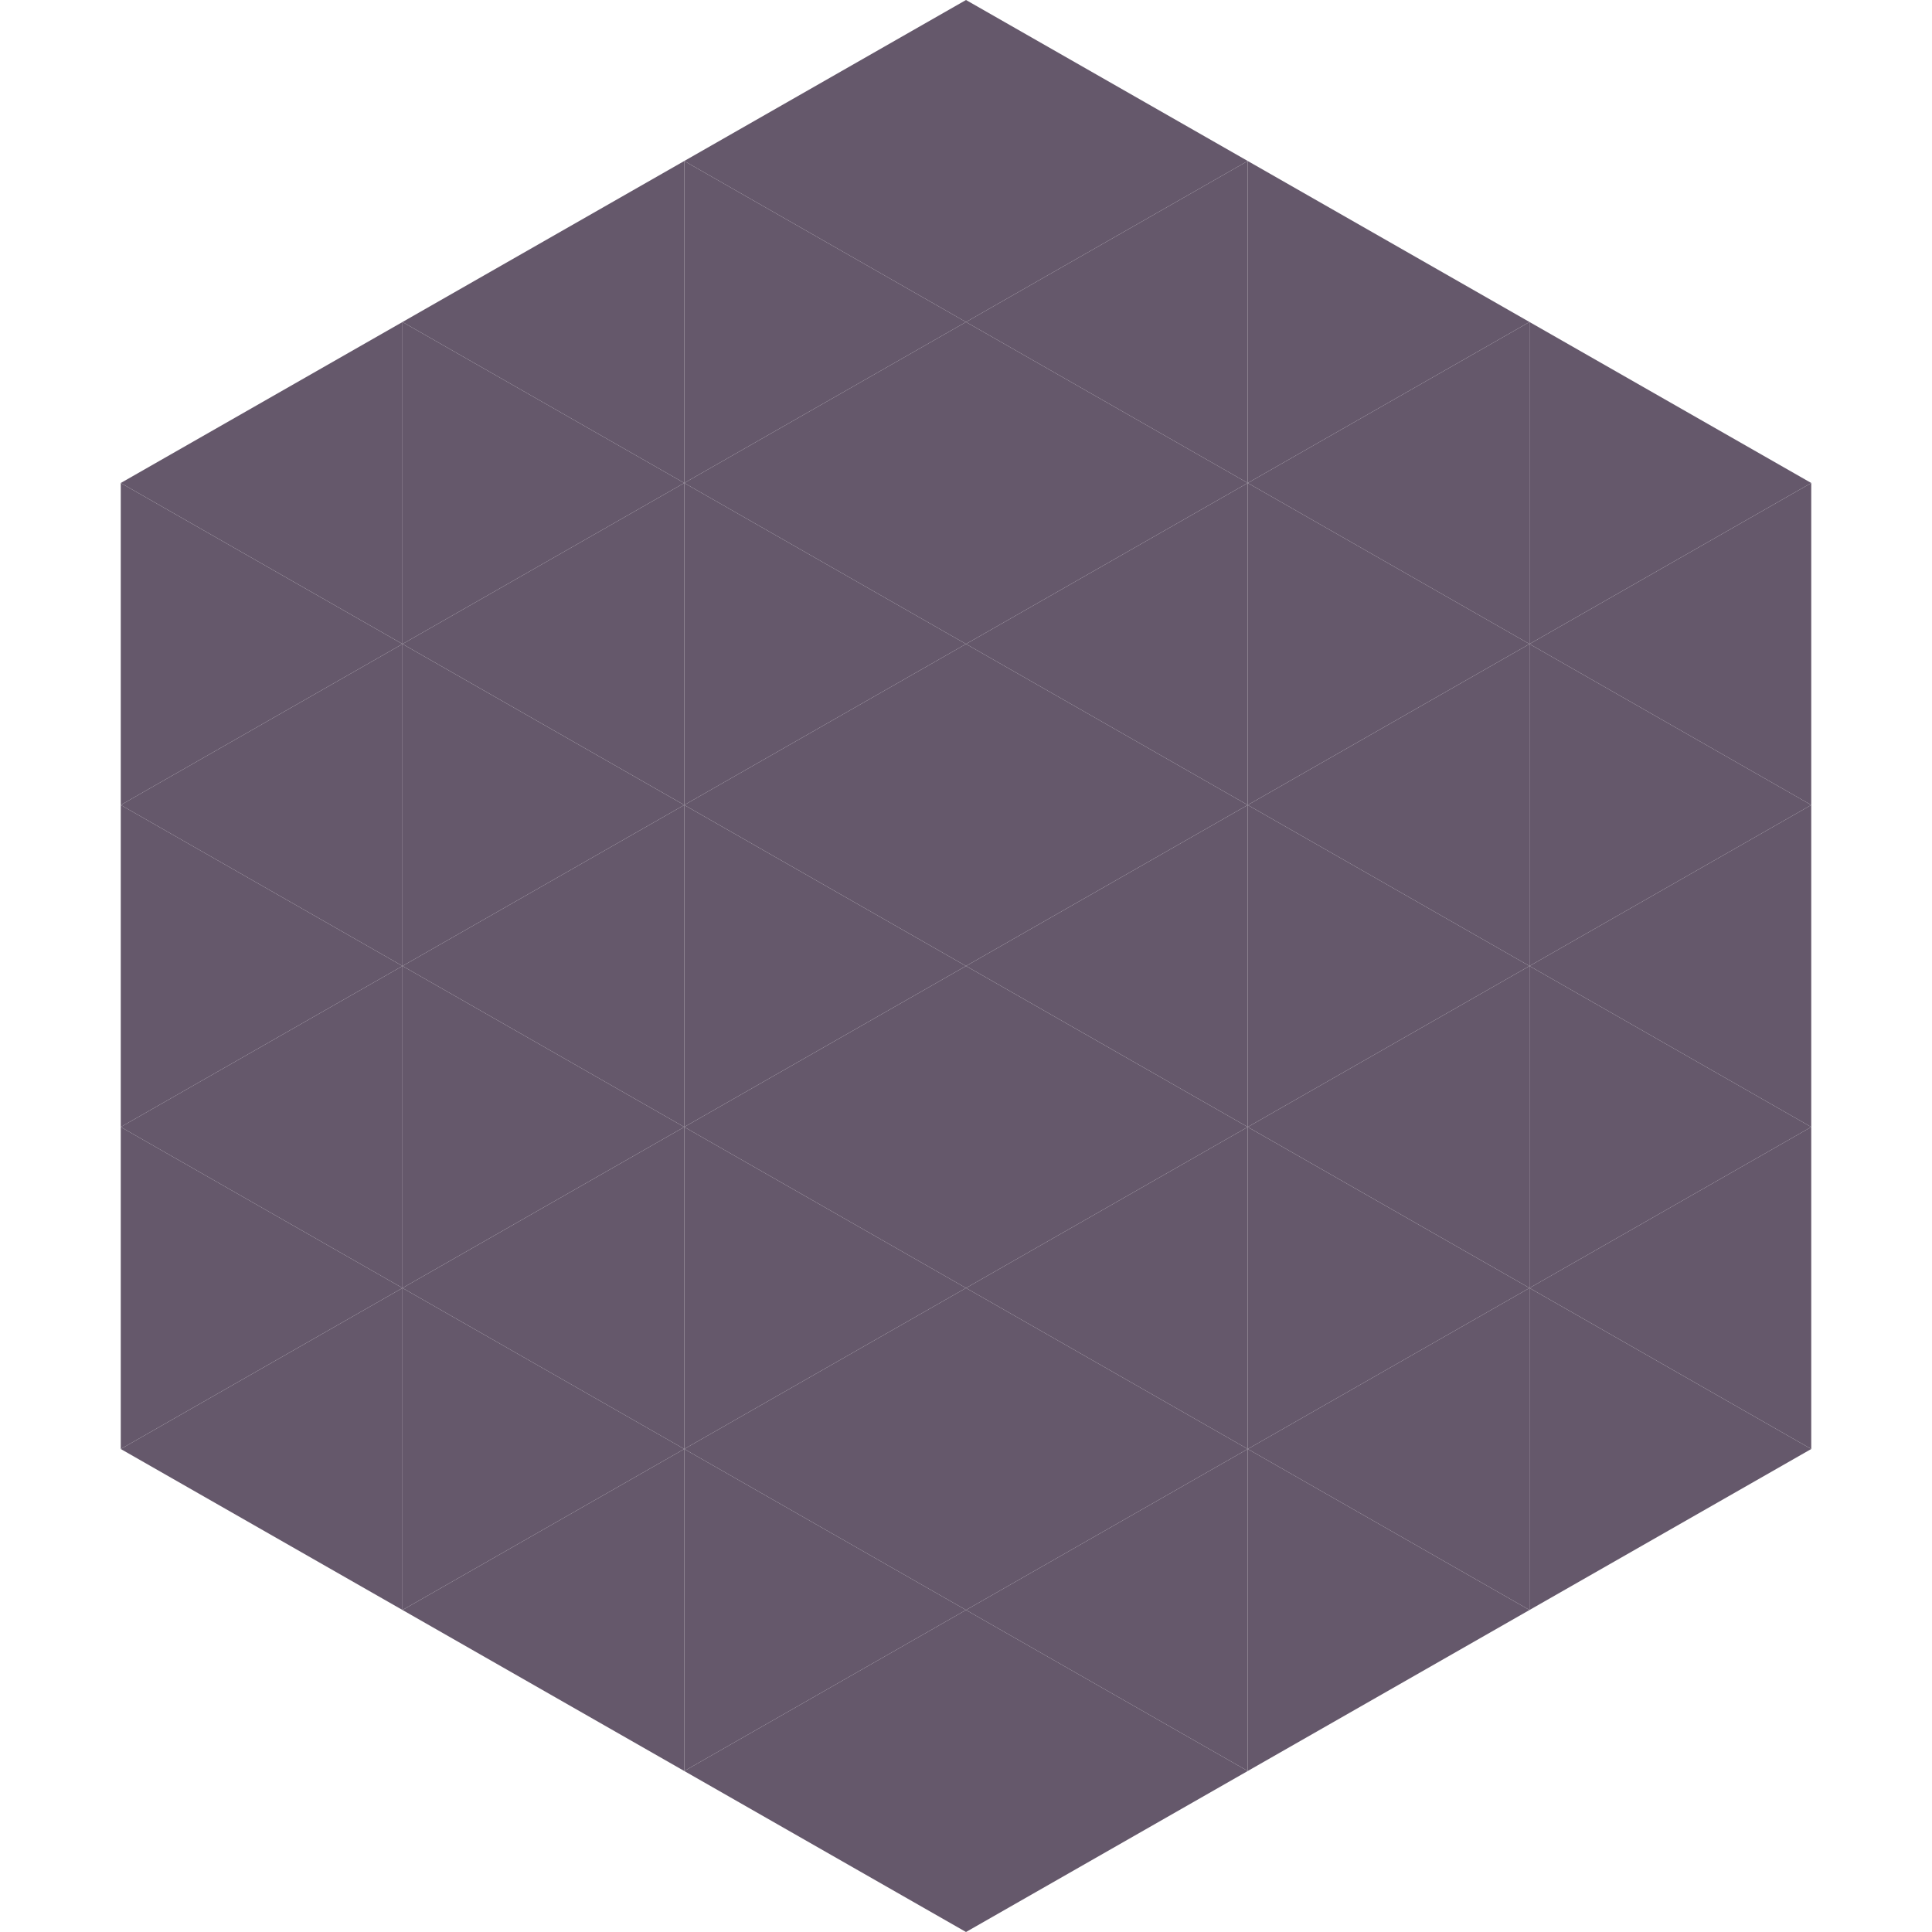
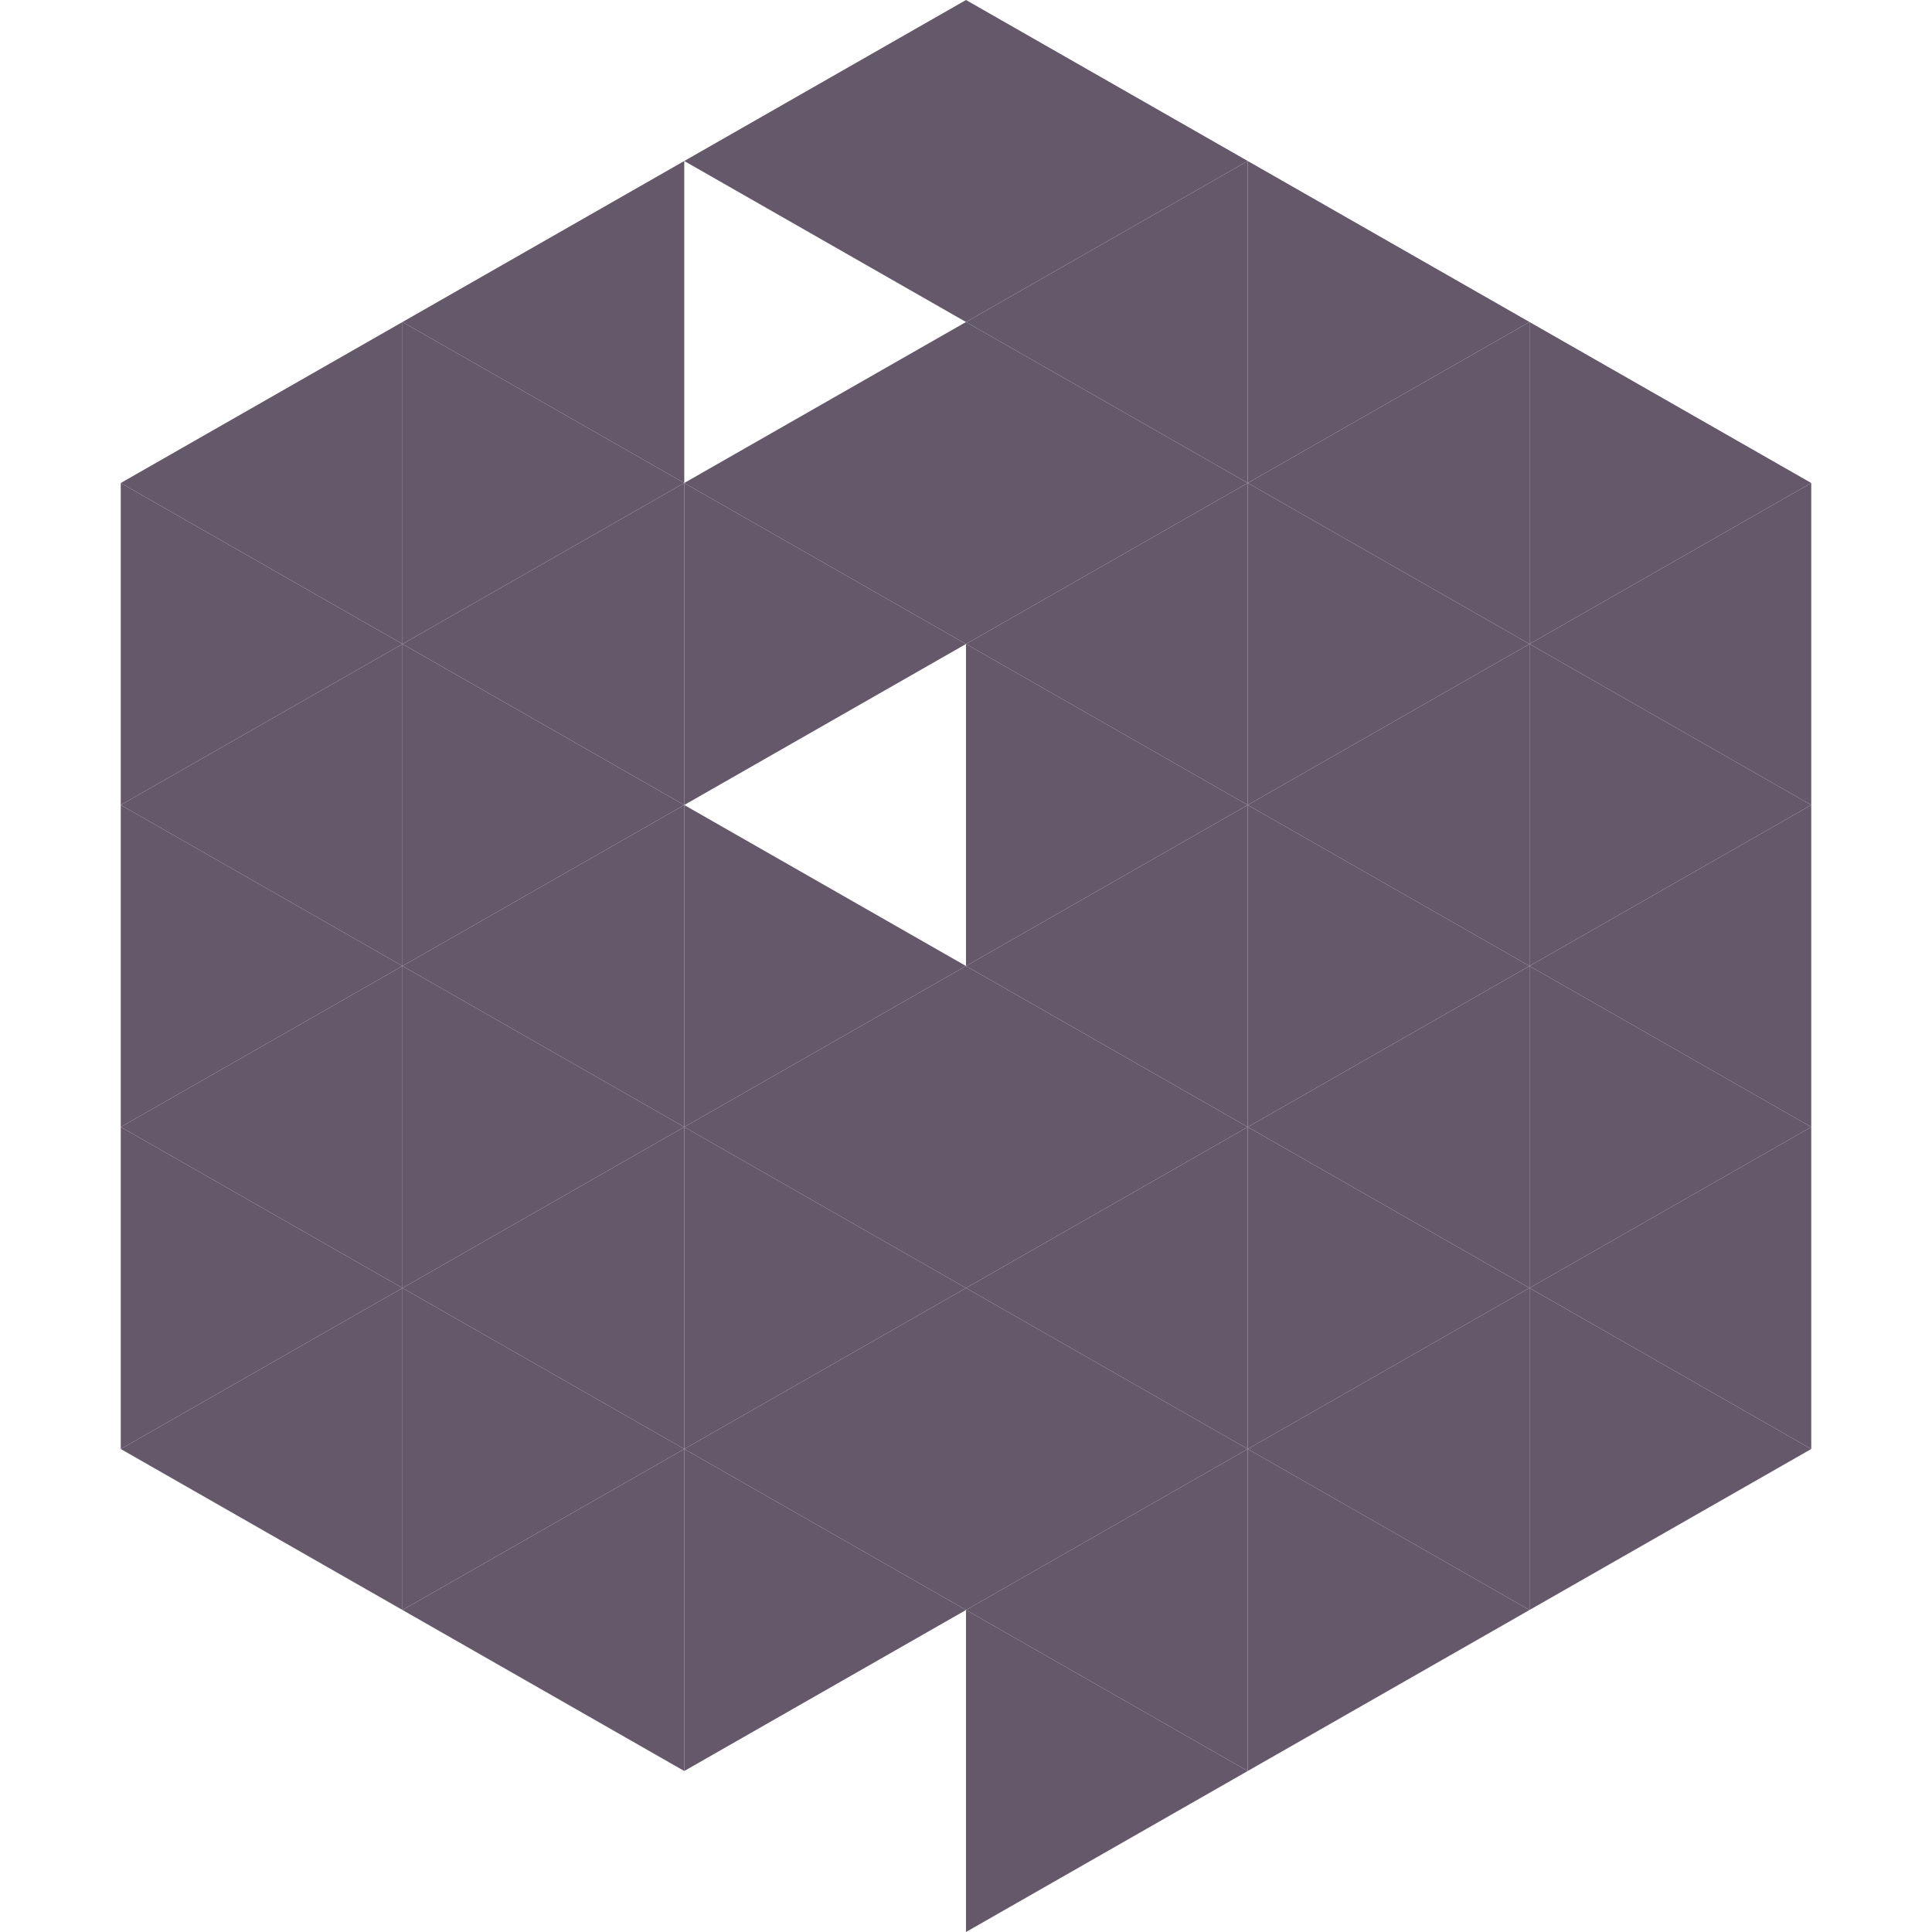
<svg xmlns="http://www.w3.org/2000/svg" width="240" height="240">
  <polygon points="50,40 15,60 50,80" style="fill:rgb(101,88,107)" />
  <polygon points="190,40 225,60 190,80" style="fill:rgb(101,88,107)" />
  <polygon points="15,60 50,80 15,100" style="fill:rgb(101,88,107)" />
  <polygon points="225,60 190,80 225,100" style="fill:rgb(101,88,107)" />
  <polygon points="50,80 15,100 50,120" style="fill:rgb(101,88,107)" />
  <polygon points="190,80 225,100 190,120" style="fill:rgb(101,88,107)" />
  <polygon points="15,100 50,120 15,140" style="fill:rgb(101,88,107)" />
  <polygon points="225,100 190,120 225,140" style="fill:rgb(101,88,107)" />
  <polygon points="50,120 15,140 50,160" style="fill:rgb(101,88,107)" />
  <polygon points="190,120 225,140 190,160" style="fill:rgb(101,88,107)" />
  <polygon points="15,140 50,160 15,180" style="fill:rgb(101,88,107)" />
  <polygon points="225,140 190,160 225,180" style="fill:rgb(101,88,107)" />
  <polygon points="50,160 15,180 50,200" style="fill:rgb(101,88,107)" />
  <polygon points="190,160 225,180 190,200" style="fill:rgb(101,88,107)" />
  <polygon points="15,180 50,200 15,220" style="fill:rgb(255,255,255); fill-opacity:0" />
  <polygon points="225,180 190,200 225,220" style="fill:rgb(255,255,255); fill-opacity:0" />
  <polygon points="50,0 85,20 50,40" style="fill:rgb(255,255,255); fill-opacity:0" />
-   <polygon points="190,0 155,20 190,40" style="fill:rgb(255,255,255); fill-opacity:0" />
  <polygon points="85,20 50,40 85,60" style="fill:rgb(101,88,107)" />
  <polygon points="155,20 190,40 155,60" style="fill:rgb(101,88,107)" />
  <polygon points="50,40 85,60 50,80" style="fill:rgb(101,88,107)" />
  <polygon points="190,40 155,60 190,80" style="fill:rgb(101,88,107)" />
  <polygon points="85,60 50,80 85,100" style="fill:rgb(101,88,107)" />
  <polygon points="155,60 190,80 155,100" style="fill:rgb(101,88,107)" />
  <polygon points="50,80 85,100 50,120" style="fill:rgb(101,88,107)" />
  <polygon points="190,80 155,100 190,120" style="fill:rgb(101,88,107)" />
  <polygon points="85,100 50,120 85,140" style="fill:rgb(101,88,107)" />
  <polygon points="155,100 190,120 155,140" style="fill:rgb(101,88,107)" />
  <polygon points="50,120 85,140 50,160" style="fill:rgb(101,88,107)" />
  <polygon points="190,120 155,140 190,160" style="fill:rgb(101,88,107)" />
  <polygon points="85,140 50,160 85,180" style="fill:rgb(101,88,107)" />
  <polygon points="155,140 190,160 155,180" style="fill:rgb(101,88,107)" />
  <polygon points="50,160 85,180 50,200" style="fill:rgb(101,88,107)" />
  <polygon points="190,160 155,180 190,200" style="fill:rgb(101,88,107)" />
  <polygon points="85,180 50,200 85,220" style="fill:rgb(101,88,107)" />
  <polygon points="155,180 190,200 155,220" style="fill:rgb(101,88,107)" />
  <polygon points="120,0 85,20 120,40" style="fill:rgb(101,88,107)" />
  <polygon points="120,0 155,20 120,40" style="fill:rgb(101,88,107)" />
-   <polygon points="85,20 120,40 85,60" style="fill:rgb(101,88,107)" />
  <polygon points="155,20 120,40 155,60" style="fill:rgb(101,88,107)" />
  <polygon points="120,40 85,60 120,80" style="fill:rgb(101,88,107)" />
  <polygon points="120,40 155,60 120,80" style="fill:rgb(101,88,107)" />
  <polygon points="85,60 120,80 85,100" style="fill:rgb(101,88,107)" />
  <polygon points="155,60 120,80 155,100" style="fill:rgb(101,88,107)" />
-   <polygon points="120,80 85,100 120,120" style="fill:rgb(101,88,107)" />
  <polygon points="120,80 155,100 120,120" style="fill:rgb(101,88,107)" />
  <polygon points="85,100 120,120 85,140" style="fill:rgb(101,88,107)" />
  <polygon points="155,100 120,120 155,140" style="fill:rgb(101,88,107)" />
  <polygon points="120,120 85,140 120,160" style="fill:rgb(101,88,107)" />
  <polygon points="120,120 155,140 120,160" style="fill:rgb(101,88,107)" />
  <polygon points="85,140 120,160 85,180" style="fill:rgb(101,88,107)" />
  <polygon points="155,140 120,160 155,180" style="fill:rgb(101,88,107)" />
  <polygon points="120,160 85,180 120,200" style="fill:rgb(101,88,107)" />
  <polygon points="120,160 155,180 120,200" style="fill:rgb(101,88,107)" />
  <polygon points="85,180 120,200 85,220" style="fill:rgb(101,88,107)" />
  <polygon points="155,180 120,200 155,220" style="fill:rgb(101,88,107)" />
-   <polygon points="120,200 85,220 120,240" style="fill:rgb(101,88,107)" />
  <polygon points="120,200 155,220 120,240" style="fill:rgb(101,88,107)" />
  <polygon points="85,220 120,240 85,260" style="fill:rgb(255,255,255); fill-opacity:0" />
  <polygon points="155,220 120,240 155,260" style="fill:rgb(255,255,255); fill-opacity:0" />
</svg>